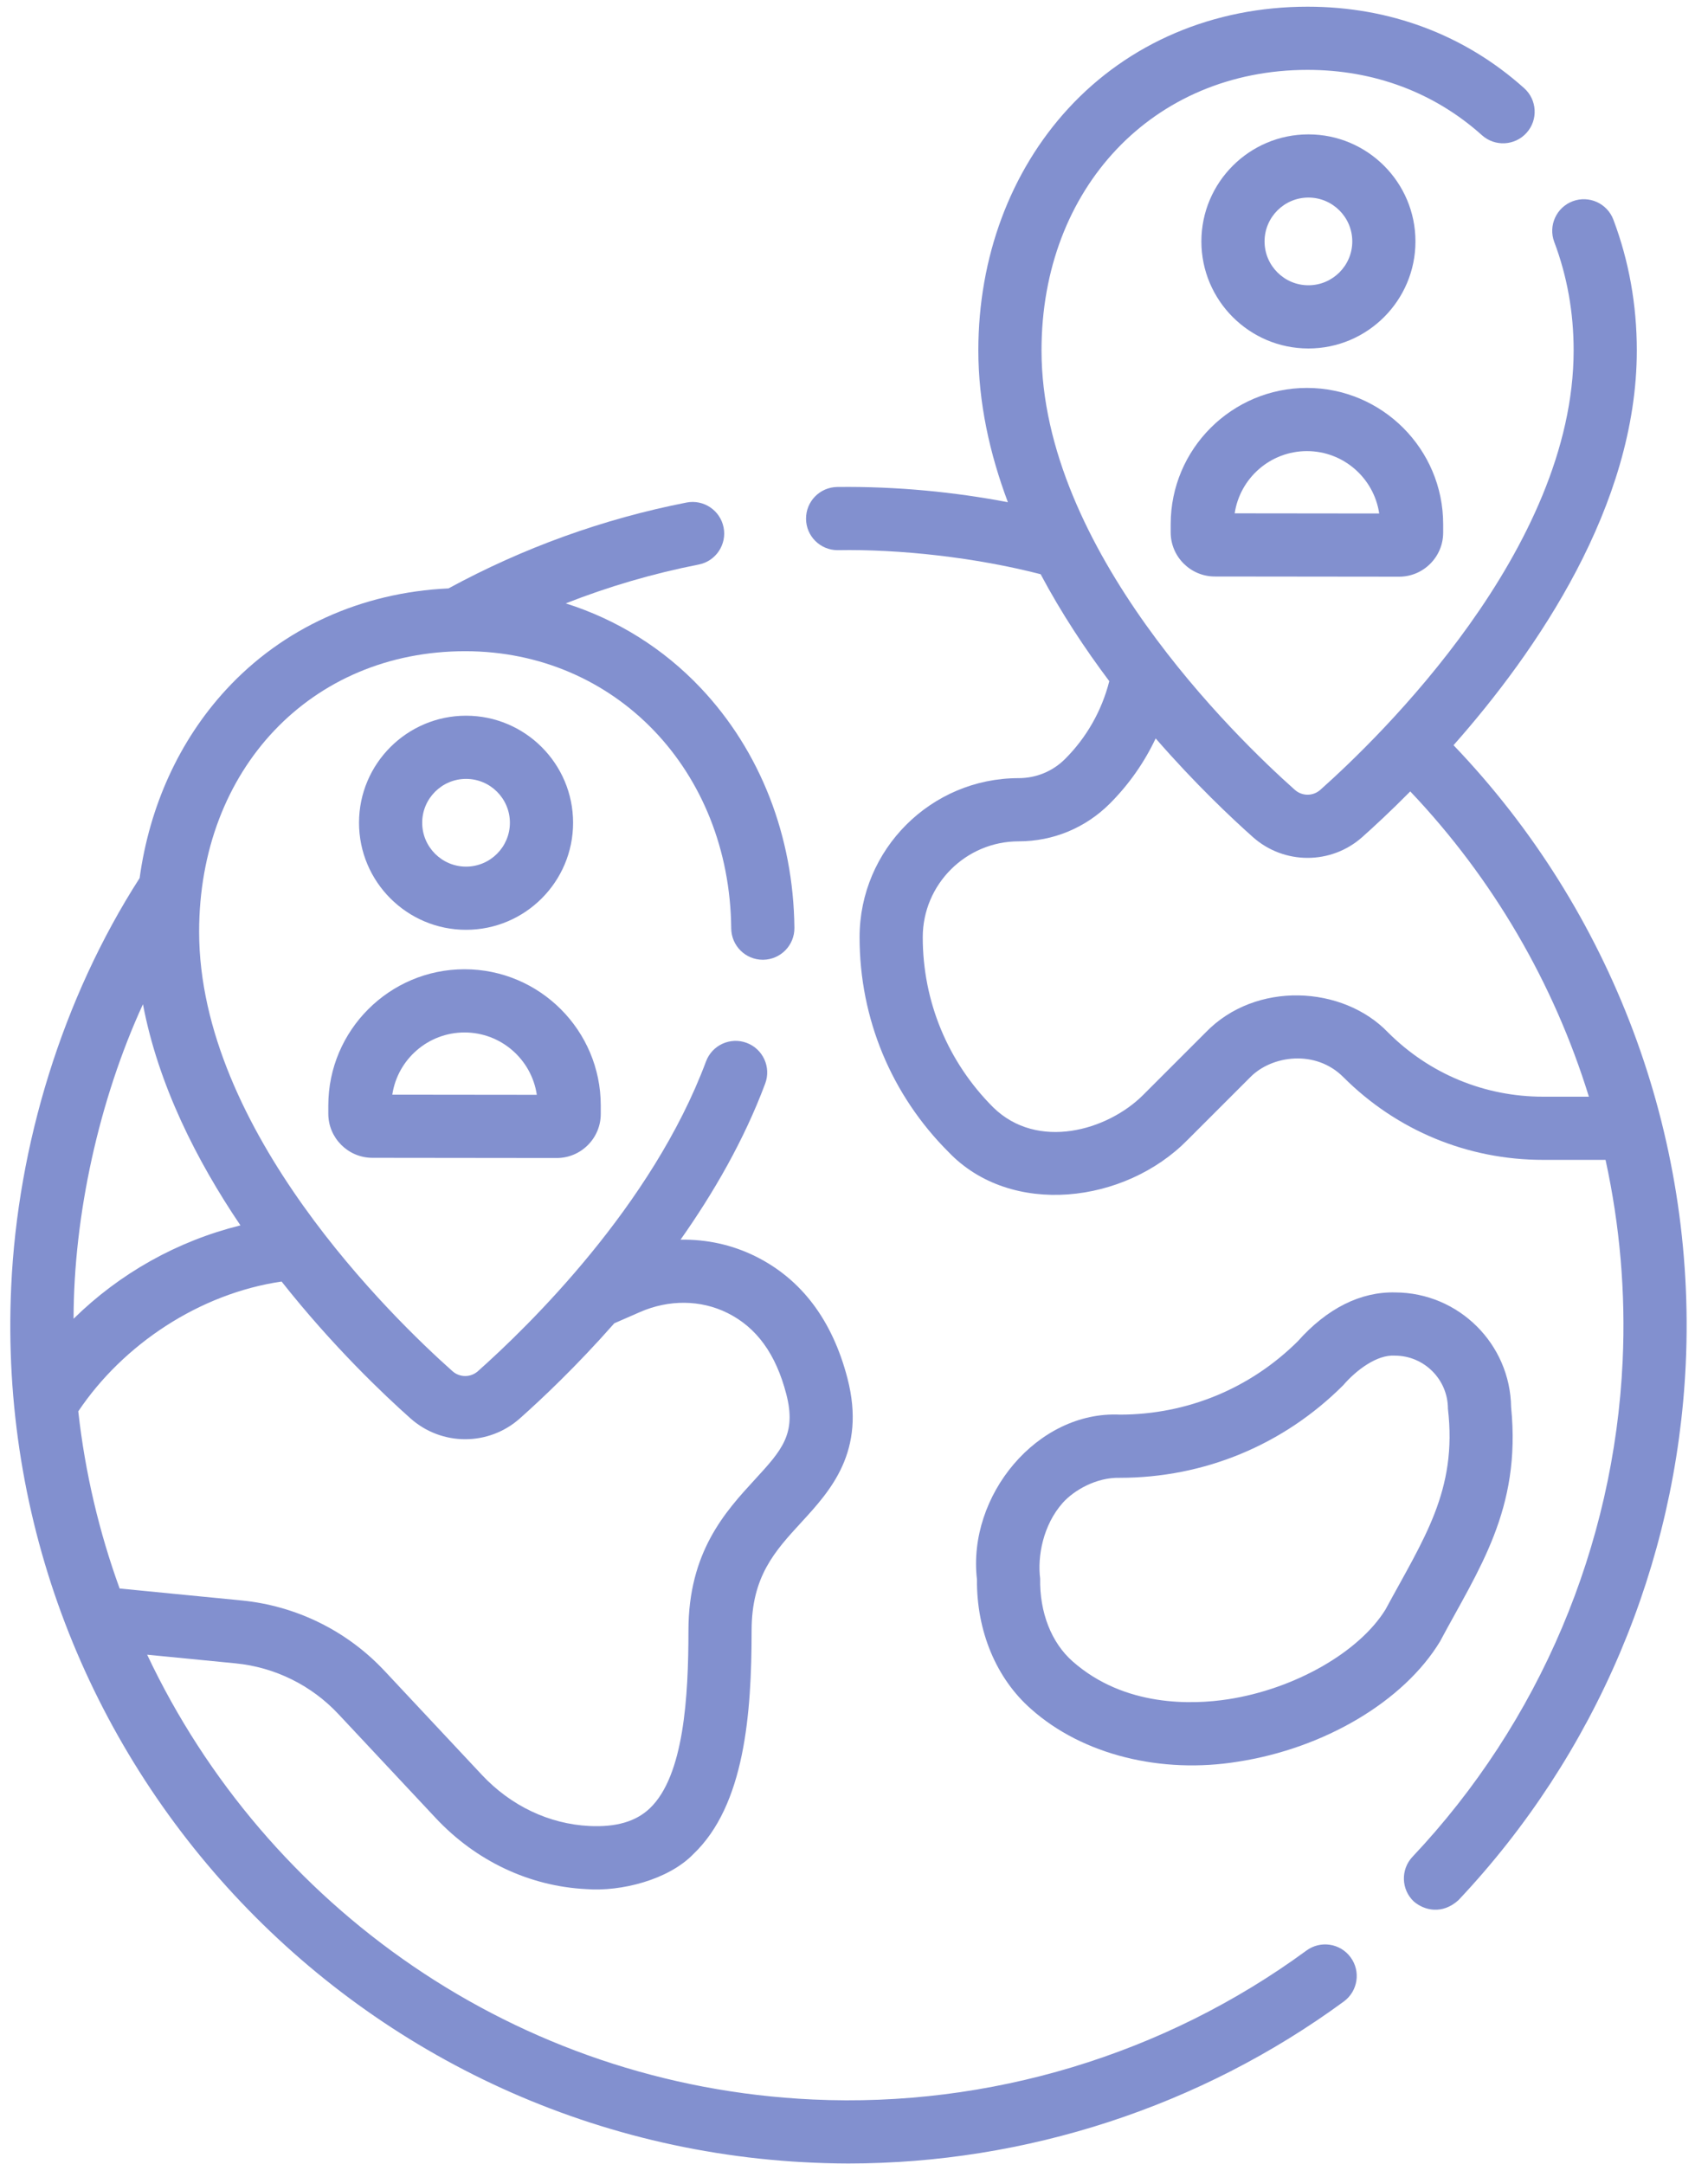
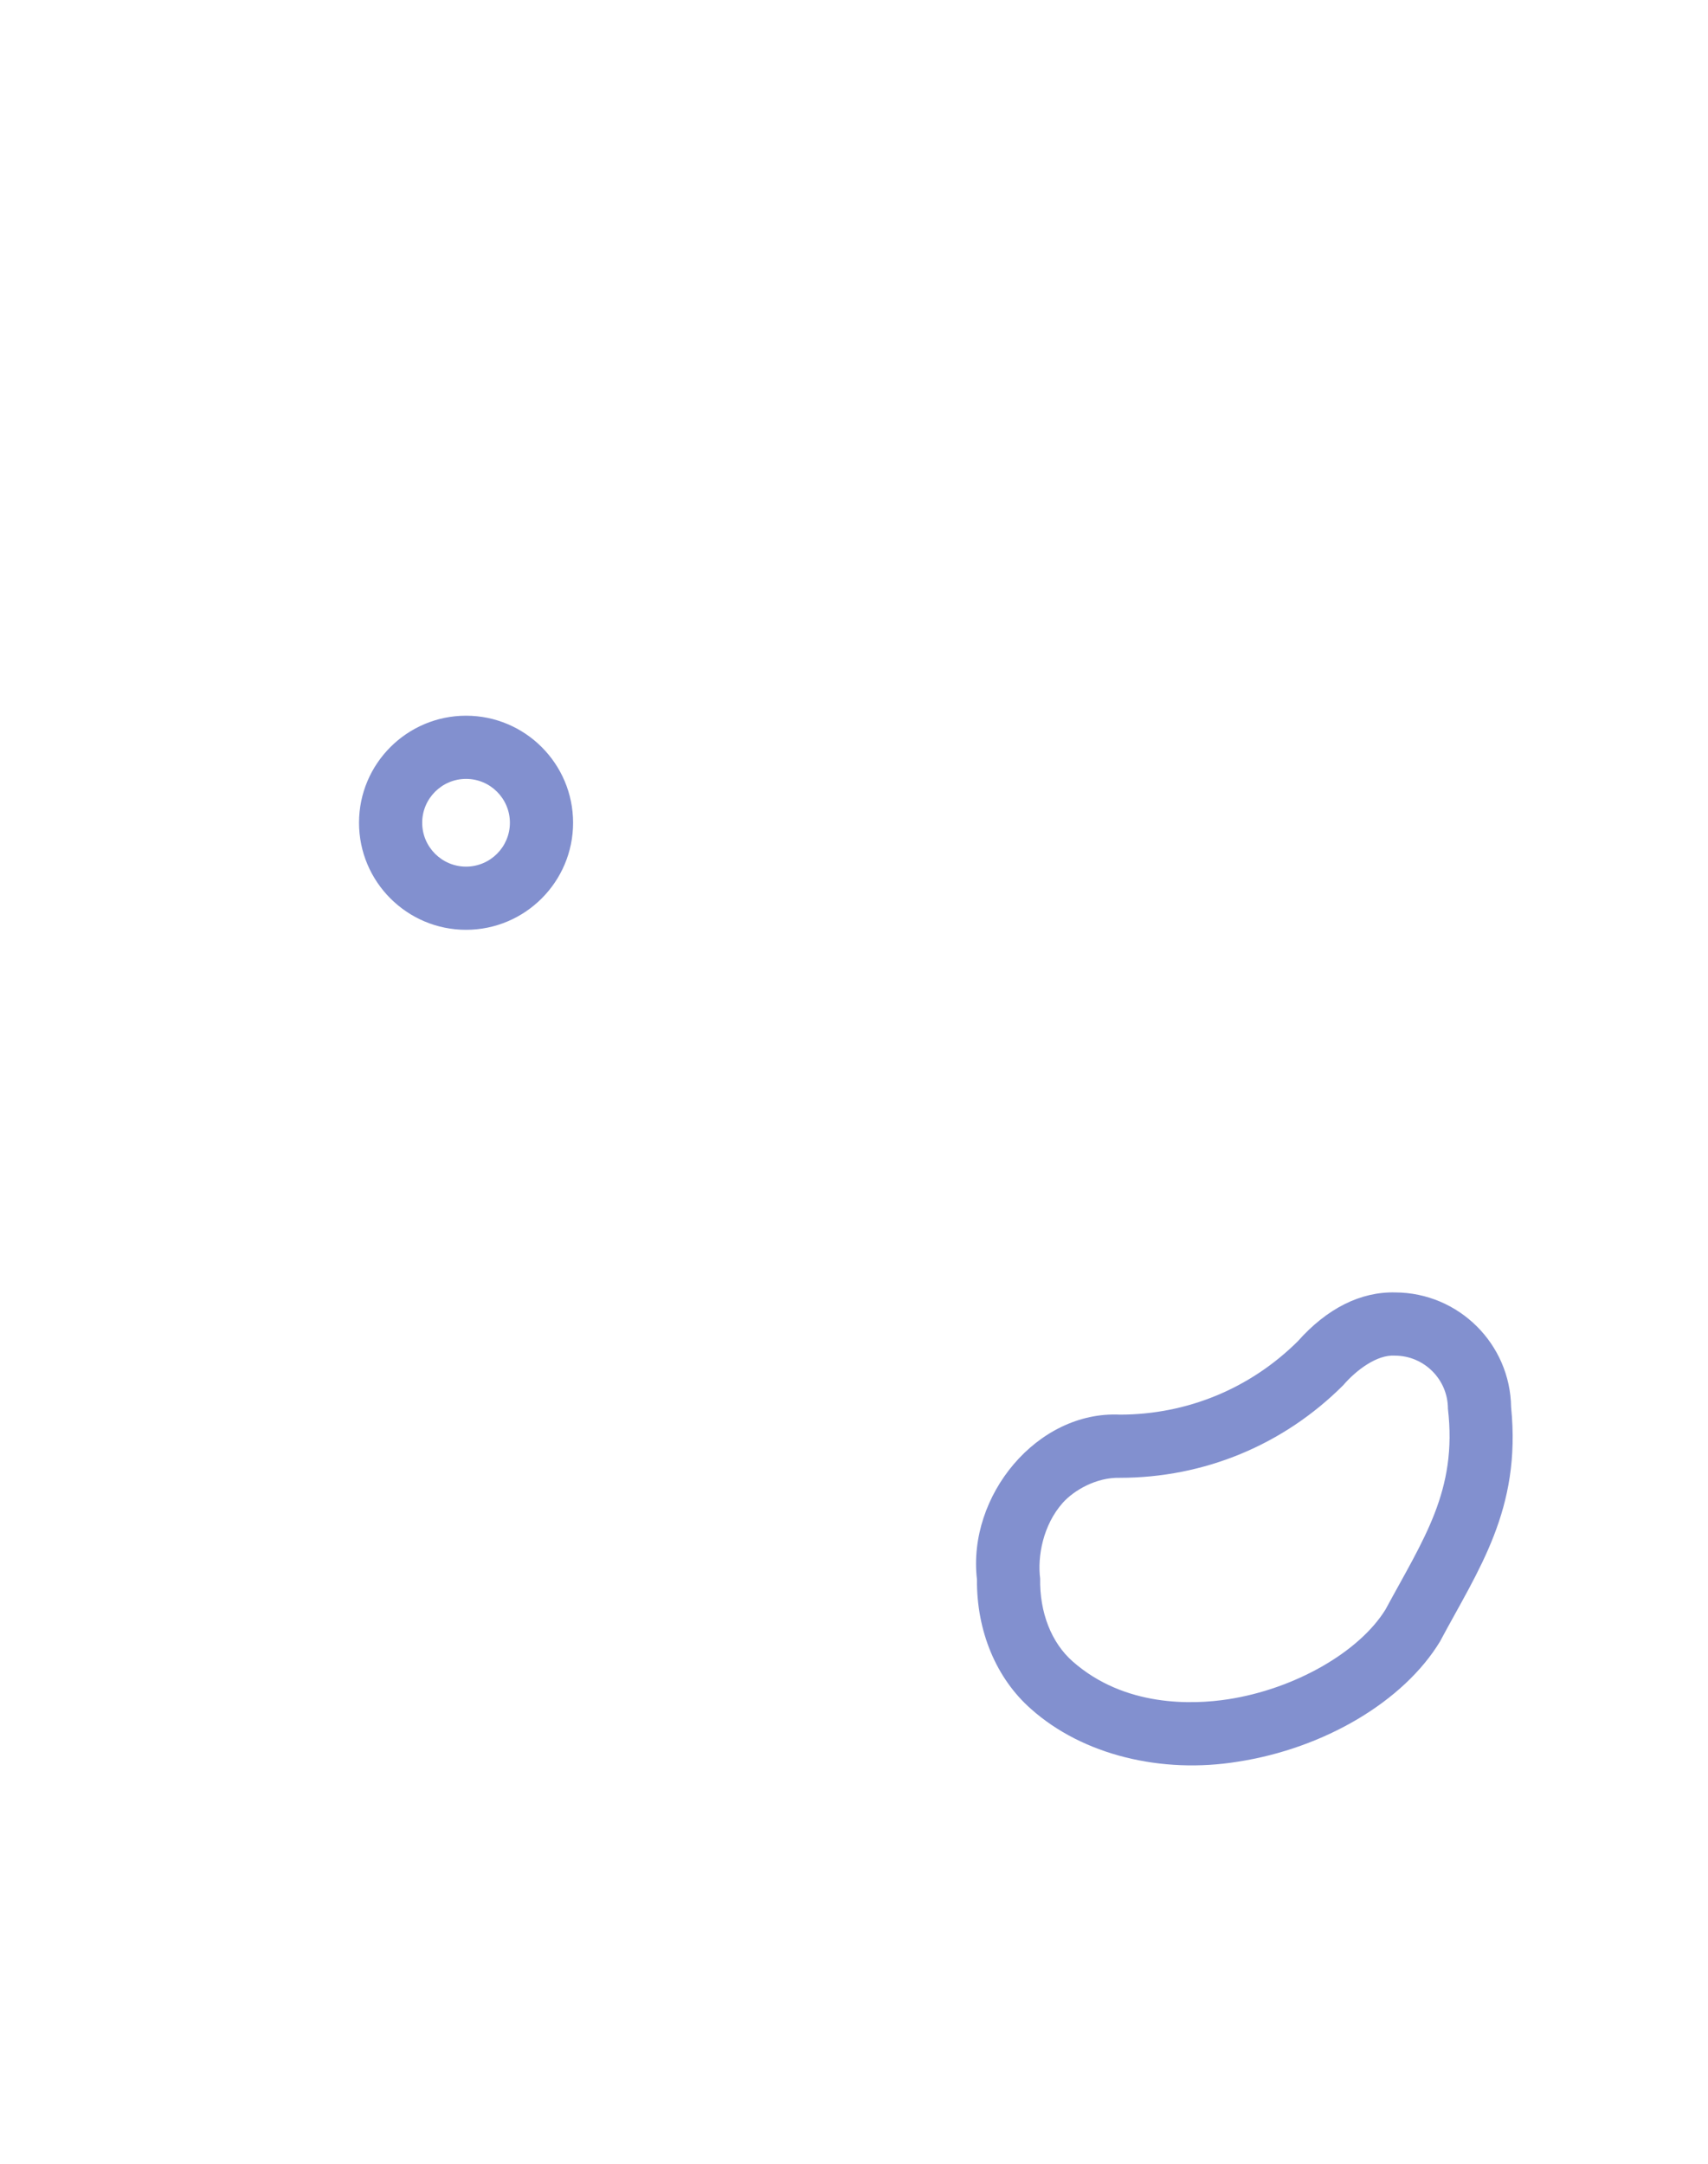
<svg xmlns="http://www.w3.org/2000/svg" width="75" height="95" viewBox="0 0 75 95" fill="none">
-   <path d="M51.406 23.014V23.373C51.406 24.44 52.275 25.31 53.343 25.311L61.43 25.32H61.432C61.95 25.32 62.436 25.119 62.802 24.753C63.169 24.387 63.371 23.899 63.371 23.381V23.014C63.371 19.716 60.687 17.032 57.389 17.032C54.09 17.032 51.406 19.716 51.406 23.014ZM57.389 19.806C58.998 19.806 60.334 20.997 60.562 22.545L54.216 22.538C54.447 20.994 55.781 19.806 57.389 19.806Z" fill="#8290CF" />
-   <path d="M57.368 85.638C51.13 90.212 43.432 92.538 35.688 92.178C22.666 91.577 11.672 83.692 6.462 72.649L10.34 73.029C12.069 73.198 13.674 73.99 14.861 75.258L19.132 79.82C20.9 81.708 23.246 82.816 25.74 82.941C27.269 83.06 29.352 82.534 30.444 81.405C32.7 79.26 33.004 75.241 33.004 71.592C33.004 69.216 34.016 68.113 35.188 66.837C36.461 65.451 38.045 63.726 37.213 60.517C36.551 57.964 35.193 56.162 33.177 55.161C32.149 54.65 31.021 54.407 29.883 54.428C31.332 52.374 32.675 50.054 33.601 47.572C33.869 46.854 33.504 46.055 32.787 45.787C32.068 45.52 31.27 45.884 31.002 46.602C28.636 52.941 23.208 58.225 20.984 60.203C20.666 60.485 20.188 60.485 19.87 60.203C17.26 57.882 8.744 49.631 8.744 40.906C8.744 33.77 13.658 28.591 20.427 28.591C27.018 28.591 32.041 33.824 32.109 40.764C32.117 41.526 32.736 42.138 33.496 42.138H33.51C34.276 42.13 34.891 41.503 34.883 40.737C34.843 36.713 33.385 32.976 30.777 30.214C29.126 28.465 27.094 27.203 24.842 26.491C26.731 25.749 28.682 25.178 30.68 24.786C31.431 24.639 31.921 23.91 31.774 23.158C31.626 22.407 30.898 21.917 30.146 22.064C26.49 22.781 22.974 24.05 19.694 25.834C15.863 26.012 12.414 27.576 9.92 30.288C7.871 32.515 6.565 35.39 6.131 38.552C2.733 43.841 0.775 50.275 0.492 56.486C-0.47 77.28 16.112 94.929 37.243 94.988C45.044 94.988 52.714 92.491 59.009 87.875C59.627 87.421 59.76 86.553 59.307 85.936C58.854 85.318 57.985 85.185 57.368 85.638ZM18.027 62.276C18.711 62.884 19.569 63.189 20.427 63.189C21.285 63.189 22.143 62.884 22.827 62.276C23.793 61.418 25.323 59.974 26.974 58.099L28.104 57.605C29.373 57.05 30.773 57.064 31.943 57.646C33.225 58.282 34.071 59.449 34.528 61.213C34.981 62.961 34.329 63.671 33.145 64.961C31.846 66.375 30.23 68.135 30.23 71.593C30.23 74.474 30.037 77.964 28.533 79.395C27.922 79.976 27.052 80.228 25.879 80.17C24.108 80.082 22.431 79.284 21.158 77.924L16.887 73.362C15.24 71.602 13.011 70.503 10.611 70.268L5.253 69.743C4.354 67.266 3.736 64.66 3.437 61.965C5.402 59.032 8.76 56.792 12.365 56.266C14.61 59.107 16.861 61.24 18.027 62.276ZM6.277 44.09C6.946 47.622 8.632 50.951 10.558 53.8C7.786 54.487 5.258 55.905 3.231 57.899C3.236 53.347 4.349 48.292 6.277 44.09Z" fill="#8290CF" />
-   <path d="M63.826 32.718C67.48 28.587 71.874 22.201 71.874 15.383C71.874 13.384 71.528 11.453 70.845 9.644C70.575 8.928 69.774 8.566 69.057 8.836C68.341 9.107 67.979 9.907 68.249 10.624C68.814 12.119 69.1 13.72 69.1 15.383C69.1 24.108 60.584 32.359 57.974 34.68C57.656 34.962 57.178 34.962 56.86 34.68C54.25 32.359 45.734 24.108 45.734 15.383C45.734 8.247 50.647 3.068 57.417 3.068C60.334 3.068 62.983 4.06 65.075 5.938C65.646 6.449 66.522 6.401 67.034 5.831C67.546 5.261 67.498 4.384 66.928 3.872C64.318 1.531 61.029 0.294 57.417 0.294C53.293 0.294 49.561 1.881 46.909 4.764C44.362 7.534 42.96 11.305 42.96 15.383C42.96 17.677 43.458 19.922 44.257 22.049C41.925 21.605 39.39 21.349 36.763 21.381C35.997 21.391 35.384 22.02 35.394 22.786C35.403 23.546 36.022 24.155 36.78 24.155C39.485 24.104 42.847 24.473 45.696 25.212C46.595 26.902 47.639 28.482 48.71 29.907C48.382 31.197 47.716 32.375 46.773 33.318C46.228 33.864 45.503 34.164 44.73 34.164C40.879 34.164 37.745 37.298 37.745 41.15C37.745 44.712 39.132 48.061 41.651 50.58C44.397 53.453 49.407 52.845 52.149 50.045L54.904 47.291C55.85 46.333 57.77 46.069 58.988 47.291C61.331 49.634 64.446 50.924 67.76 50.924H70.501C71.129 53.797 71.39 56.763 71.252 59.752C70.876 67.88 67.599 75.612 62.024 81.522C61.498 82.08 61.524 82.958 62.081 83.484C62.536 83.877 63.328 84.073 64.042 83.426C70.073 77.033 73.617 68.671 74.023 59.88C74.488 49.807 70.782 39.981 63.826 32.718ZM67.76 48.15C65.187 48.15 62.769 47.148 60.95 45.329C58.968 43.264 55.135 43.059 52.942 45.329L50.187 48.084C48.615 49.645 45.553 50.518 43.613 48.619C41.618 46.624 40.519 43.971 40.519 41.15C40.519 38.828 42.408 36.939 44.731 36.939C46.243 36.939 47.665 36.35 48.735 35.28C49.569 34.445 50.248 33.477 50.746 32.42C52.489 34.423 54.094 35.932 55.017 36.753C55.701 37.361 56.559 37.665 57.417 37.665C58.275 37.665 59.133 37.361 59.817 36.753C60.336 36.291 61.072 35.61 61.926 34.747C65.568 38.583 68.235 43.181 69.77 48.15H67.76Z" fill="#8290CF" />
  <path d="M45.273 75.032C47.549 77.062 51.009 77.888 54.347 77.348C58.155 76.763 61.642 74.692 63.232 72.07C64.916 68.912 66.808 66.278 66.354 61.782C66.317 59.005 64.053 56.757 61.27 56.744C59.748 56.705 58.272 57.443 56.989 58.887C54.899 60.962 52.129 62.105 49.183 62.109C45.545 61.933 42.472 65.668 42.899 69.346C42.882 71.62 43.744 73.688 45.273 75.032ZM46.672 65.975C47.163 65.431 48.136 64.859 49.169 64.883C52.875 64.883 56.36 63.44 58.981 60.819C59.552 60.156 60.467 59.466 61.248 59.519C62.534 59.519 63.58 60.565 63.58 61.851C64 65.447 62.52 67.551 60.839 70.665C59.681 72.54 56.846 74.157 53.926 74.606C52.357 74.847 49.384 74.952 47.105 72.948C46.168 72.125 45.647 70.797 45.674 69.304C45.551 68.337 45.796 66.957 46.672 65.975Z" fill="#8290CF" />
-   <path d="M14.416 48.538V48.896C14.416 49.964 15.284 50.833 16.353 50.834L24.44 50.843H24.442C24.959 50.843 25.446 50.642 25.812 50.276C26.178 49.91 26.38 49.423 26.38 48.905V48.538C26.38 45.239 23.697 42.555 20.398 42.555C17.1 42.555 14.416 45.239 14.416 48.538ZM20.398 45.33C22.008 45.33 23.344 46.521 23.572 48.068L17.226 48.061C17.456 46.518 18.791 45.33 20.398 45.33Z" fill="#8290CF" />
-   <path d="M57.454 15.3C54.862 15.3 52.754 13.191 52.754 10.6C52.754 8.008 54.862 5.9 57.454 5.9C60.046 5.9 62.154 8.008 62.154 10.6C62.154 13.191 60.046 15.3 57.454 15.3ZM57.454 8.674C56.392 8.674 55.528 9.538 55.528 10.6C55.528 11.661 56.392 12.525 57.454 12.525C58.516 12.525 59.38 11.661 59.38 10.6C59.38 9.538 58.516 8.674 57.454 8.674Z" fill="#8290CF" />
  <path d="M20.465 40.823C17.873 40.823 15.765 38.715 15.765 36.123C15.765 33.531 17.873 31.423 20.465 31.423C23.056 31.423 25.165 33.531 25.165 36.123C25.165 38.715 23.056 40.823 20.465 40.823ZM20.465 34.197C19.403 34.197 18.539 35.061 18.539 36.123C18.539 37.185 19.403 38.049 20.465 38.049C21.526 38.049 22.39 37.185 22.39 36.123C22.39 35.061 21.527 34.197 20.465 34.197Z" fill="#8290CF" />
</svg>